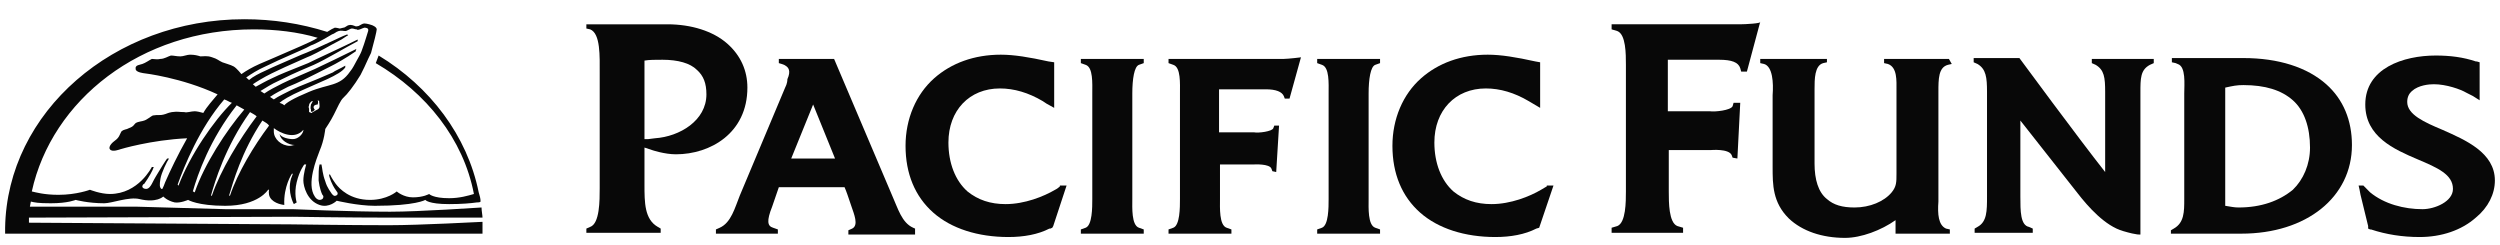
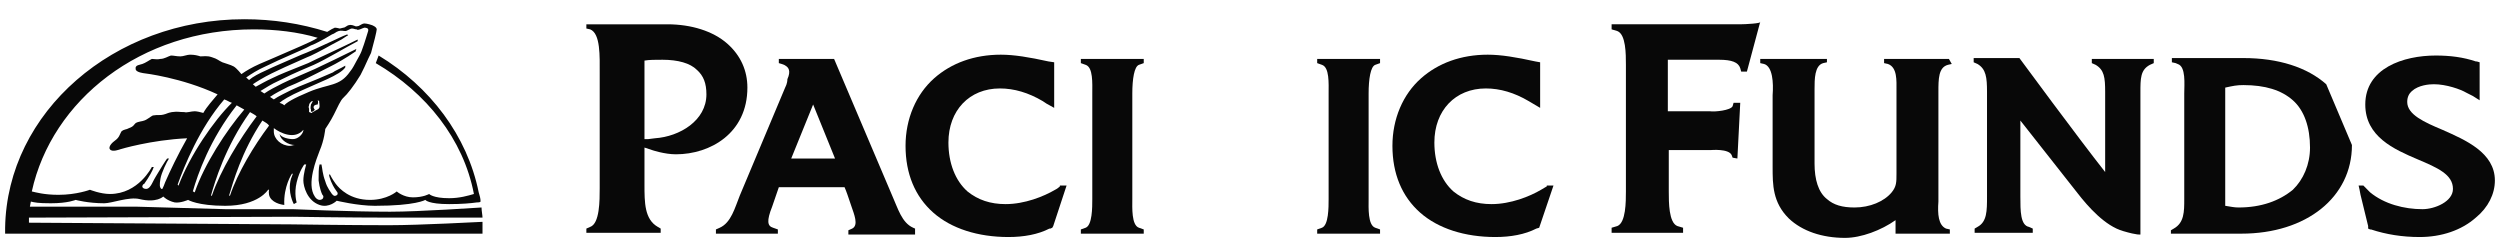
<svg xmlns="http://www.w3.org/2000/svg" width="143" height="14" viewBox="0 0 143 14" fill="none">
  <g clip-path="url(#clip0_23_1698)">
    <g clip-path="url(#clip1_23_1698)">
      <path d="M27.599 13.027C27.599 12.931 27.599 12.786 27.599 12.689C27.544 12.689 24.001 12.882 22.257 12.882C19.968 12.882 16.698 12.834 16.698 12.834L1.656 12.738C1.656 12.689 1.656 12.496 1.656 12.448L16.753 12.399C16.753 12.399 20.023 12.448 22.312 12.448C24.056 12.448 27.544 12.448 27.599 12.448C27.599 12.303 27.544 12.062 27.544 11.868C27.489 11.868 24.001 12.11 22.312 12.11C20.023 12.11 16.753 11.965 16.753 11.965H12.883L7.76 11.82H1.71C1.71 11.772 1.765 11.579 1.765 11.53C1.983 11.579 2.146 11.627 2.909 11.627C3.89 11.627 4.326 11.434 4.326 11.434C4.326 11.434 5.035 11.627 5.961 11.627C6.397 11.627 7.378 11.241 7.978 11.386C8.959 11.627 9.34 11.241 9.34 11.241C9.34 11.241 9.558 11.482 9.994 11.579C10.321 11.627 10.757 11.434 10.757 11.434C10.757 11.434 11.302 11.772 12.883 11.772C14.79 11.772 15.335 10.854 15.335 10.854H15.39C15.39 10.854 15.335 11.096 15.444 11.289C15.662 11.675 16.262 11.723 16.262 11.723C16.208 10.661 16.698 9.937 16.698 9.937H16.753L16.644 10.226C16.426 10.999 16.807 11.675 16.807 11.675L16.971 11.579C16.971 11.579 16.807 11.096 16.971 10.42C17.134 9.744 17.407 9.406 17.407 9.406H17.516C17.516 9.406 17.352 9.937 17.352 10.323C17.352 10.661 17.57 11.482 18.279 11.723C18.824 11.917 19.26 11.482 19.26 11.482C19.26 11.482 20.459 11.772 21.44 11.772C23.783 11.772 24.328 11.434 24.328 11.434C24.328 11.434 24.492 11.675 25.691 11.675C26.399 11.675 26.945 11.627 27.271 11.579C27.381 11.579 27.435 11.579 27.489 11.53C27.489 11.337 27.435 11.192 27.381 10.999C26.727 7.764 24.601 4.963 21.658 3.176L21.494 3.611C24.383 5.301 26.508 7.957 27.108 11.096C26.781 11.192 26.291 11.337 25.691 11.337C24.764 11.337 24.546 11.096 24.546 11.096C24.546 11.096 24.219 11.289 23.62 11.289C23.075 11.289 22.693 10.951 22.693 10.951C22.693 10.951 22.148 11.434 21.167 11.434C20.023 11.434 19.423 10.806 19.205 10.516C18.987 10.226 18.878 9.985 18.878 9.985H18.824C18.824 10.082 18.878 10.226 18.933 10.371C19.096 10.758 19.205 10.854 19.26 10.951C19.314 10.999 19.369 11.144 19.205 11.192C19.096 11.241 19.042 11.144 18.987 11.096C18.933 10.999 18.715 10.758 18.606 10.371C18.442 9.937 18.442 9.647 18.388 9.406H18.279C18.224 9.599 18.224 9.937 18.224 10.323C18.279 10.758 18.388 11.047 18.442 11.144C18.442 11.144 18.497 11.192 18.497 11.241C18.497 11.386 18.388 11.434 18.279 11.434C18.17 11.434 18.061 11.337 18.006 11.241C17.516 10.516 18.115 9.068 18.279 8.633C18.551 8.005 18.606 7.378 18.606 7.378C18.606 7.378 18.933 6.895 19.096 6.557C19.314 6.122 19.478 5.736 19.641 5.591C19.859 5.398 20.241 4.915 20.622 4.287C20.677 4.191 21.004 3.514 21.058 3.37C21.113 3.273 21.167 3.128 21.222 3.032C21.385 2.452 21.549 1.776 21.549 1.68C21.549 1.535 21.276 1.438 21.276 1.438C21.276 1.438 21.004 1.342 20.84 1.342C20.731 1.342 20.622 1.438 20.513 1.486C20.35 1.535 20.295 1.486 20.295 1.486C20.295 1.486 20.077 1.39 19.968 1.438C19.859 1.438 19.75 1.583 19.641 1.583C19.478 1.631 19.423 1.631 19.423 1.631C19.423 1.631 19.26 1.583 19.151 1.583C19.042 1.631 18.933 1.68 18.715 1.824C17.189 1.342 15.608 1.1 13.973 1.1C6.506 1.1 0.402 6.412 0.293 13.027C0.293 13.075 0.293 13.365 0.293 13.365H27.599C27.599 13.365 27.599 13.075 27.599 13.027ZM10.212 10.613C10.158 10.613 10.212 10.565 10.158 10.565C10.539 9.502 11.411 7.329 12.828 5.687C12.992 5.736 13.101 5.832 13.264 5.881C12.229 6.895 10.866 8.874 10.212 10.613ZM11.03 10.951C11.302 9.985 12.011 7.957 13.537 6.025C13.7 6.122 13.809 6.17 13.973 6.267C12.938 7.474 11.684 9.406 11.139 10.999C11.084 10.999 11.084 10.951 11.03 10.951ZM12.12 11.192C12.065 11.192 12.12 11.192 12.065 11.192C12.283 10.42 12.883 8.392 14.3 6.412C14.463 6.508 14.572 6.557 14.681 6.653C13.7 7.957 12.61 9.744 12.12 11.192ZM13.155 11.192C13.101 11.192 13.101 11.192 13.101 11.192C13.319 10.468 13.809 8.681 15.008 6.895C15.172 6.991 15.335 7.088 15.39 7.184C14.518 8.343 13.591 9.889 13.155 11.192ZM16.753 7.957C16.48 7.957 16.099 7.86 15.99 7.667C16.044 8.005 16.48 8.295 16.862 8.295C16.753 8.295 16.698 8.343 16.589 8.343C16.099 8.343 15.662 7.957 15.662 7.522C15.662 7.474 15.662 7.378 15.662 7.329C16.044 7.619 16.862 8.005 17.352 7.426V7.474C17.298 7.716 17.025 7.957 16.753 7.957ZM18.279 6.074C18.279 6.219 18.17 6.267 18.061 6.315C18.006 6.364 17.843 6.412 17.843 6.46H17.788C17.788 6.46 17.734 6.412 17.679 6.412C17.679 6.364 17.679 6.364 17.679 6.364V6.315V6.219C17.679 6.219 17.625 6.122 17.679 6.025C17.679 5.881 17.843 5.784 17.843 5.784H17.897C17.897 5.784 17.843 5.881 17.788 5.977C17.788 6.025 17.734 6.17 17.788 6.267V6.364L17.843 6.412L17.897 6.364C18.006 6.315 18.006 6.267 18.006 6.267C18.006 6.267 17.897 6.17 17.952 6.074C18.006 5.977 18.17 5.977 18.17 5.977C18.224 5.832 18.17 5.736 18.17 5.736L18.279 5.784C18.224 5.736 18.279 5.881 18.279 6.074ZM18.987 1.969C19.151 1.921 19.205 1.824 19.369 1.776C19.532 1.728 19.641 1.776 19.75 1.776C19.859 1.776 20.023 1.631 20.132 1.631C20.241 1.631 20.295 1.68 20.404 1.68C20.459 1.776 20.786 1.583 20.84 1.583C20.895 1.583 21.113 1.583 21.058 1.776C21.004 1.921 20.895 2.356 20.677 2.935C20.622 3.08 20.513 3.273 20.404 3.466C20.295 3.659 20.186 3.901 20.023 4.094C19.423 4.963 18.824 4.77 17.679 5.253C16.753 5.639 16.371 5.881 16.262 6.025C16.153 5.929 16.099 5.929 15.99 5.881C16.153 5.736 16.535 5.494 17.298 5.156C18.115 4.77 19.478 4.287 19.75 3.853C19.75 3.804 19.75 3.804 19.75 3.756C19.423 3.949 19.151 4.046 19.042 4.142C17.734 4.722 17.243 4.867 16.644 5.156C16.371 5.301 15.935 5.494 15.662 5.687C15.608 5.639 15.499 5.591 15.444 5.543C15.717 5.349 16.099 5.156 16.48 4.963C17.08 4.722 17.57 4.48 18.987 3.756C19.096 3.708 19.805 3.321 20.35 2.935C20.35 2.887 20.35 2.838 20.404 2.79C19.914 3.032 18.333 3.804 18.006 3.949C16.698 4.529 16.753 4.48 16.153 4.77C15.771 4.963 15.39 5.156 15.118 5.349C15.063 5.301 14.954 5.253 14.899 5.205C15.227 5.011 15.499 4.818 15.935 4.625C16.535 4.335 16.589 4.287 17.952 3.708C18.606 3.418 19.805 2.694 20.459 2.356C20.459 2.307 20.459 2.307 20.459 2.259C19.805 2.597 17.897 3.466 17.625 3.611C16.317 4.142 16.153 4.191 15.553 4.48C15.227 4.625 14.899 4.818 14.627 4.963C14.572 4.915 14.518 4.867 14.463 4.818C14.681 4.673 15.063 4.432 15.553 4.191C16.153 3.901 16.262 3.853 17.57 3.273C17.734 3.225 18.388 2.887 18.987 2.549C19.151 2.452 19.369 2.356 19.532 2.259C19.696 2.162 19.805 2.066 19.914 2.018L19.859 1.969C19.587 2.066 19.205 2.259 19.096 2.307C18.388 2.645 17.516 3.032 17.243 3.128C15.935 3.708 15.771 3.756 15.172 4.046C14.845 4.191 14.463 4.384 14.245 4.577C14.191 4.529 14.136 4.48 14.082 4.432C14.354 4.239 14.736 3.997 15.172 3.804C15.771 3.514 15.881 3.466 17.189 2.887C17.407 2.79 17.625 2.694 17.788 2.597C17.843 2.597 18.442 2.307 18.987 1.969ZM14.518 1.68C15.771 1.68 17.025 1.824 18.17 2.162C17.952 2.307 17.625 2.452 17.189 2.645C15.662 3.321 15.499 3.37 14.845 3.659C14.409 3.853 14.082 4.046 13.809 4.239C13.809 4.239 13.537 3.901 13.373 3.804C13.21 3.708 12.828 3.611 12.719 3.563C12.501 3.466 12.447 3.37 12.12 3.273C11.847 3.176 11.629 3.225 11.466 3.225C11.302 3.176 11.139 3.128 10.866 3.128C10.703 3.128 10.485 3.225 10.321 3.225C10.103 3.225 9.94 3.176 9.776 3.176C9.613 3.225 9.395 3.37 9.177 3.37C9.013 3.418 8.795 3.37 8.686 3.37C8.577 3.418 8.305 3.611 8.141 3.659C8.032 3.708 7.705 3.708 7.76 3.949C7.76 4.142 8.25 4.191 8.25 4.191C8.25 4.191 10.376 4.432 12.447 5.398C12.174 5.736 11.847 6.074 11.629 6.46C11.466 6.412 11.248 6.364 11.139 6.364C10.921 6.364 10.703 6.46 10.539 6.412C10.212 6.412 10.212 6.364 9.831 6.412C9.558 6.46 9.558 6.508 9.34 6.557C9.177 6.605 9.013 6.557 8.741 6.605C8.632 6.653 8.414 6.846 8.25 6.895C8.141 6.943 7.923 6.943 7.76 7.04C7.651 7.136 7.651 7.233 7.378 7.329C7.215 7.426 7.106 7.378 6.942 7.522C6.833 7.716 6.833 7.86 6.561 8.054C6.234 8.295 6.234 8.488 6.288 8.536C6.397 8.73 6.888 8.536 6.888 8.536C6.888 8.536 8.632 8.005 10.703 7.909C10.158 8.874 9.722 9.792 9.449 10.42C9.395 10.565 9.34 10.709 9.286 10.806C9.231 10.806 9.231 10.806 9.231 10.806C9.122 10.709 9.122 10.565 9.177 10.226C9.231 9.889 9.558 9.212 9.667 9.068H9.558C9.449 9.212 9.122 9.744 9.068 9.84C8.959 10.033 8.904 10.082 8.686 10.516C8.632 10.613 8.523 10.806 8.359 10.806C8.25 10.806 8.141 10.758 8.141 10.661C8.141 10.613 8.196 10.516 8.25 10.516C8.523 10.13 8.741 9.744 8.795 9.551H8.686C8.686 9.551 7.923 11.096 6.288 11.096C5.743 11.096 5.144 10.854 5.144 10.854C5.144 10.854 4.381 11.144 3.345 11.144C2.528 11.144 2.037 10.999 1.819 10.951C2.964 5.736 8.032 1.68 14.518 1.68Z" fill="#080808" />
      <path d="M52.342 13.075L52.233 13.027C51.579 12.738 51.361 11.917 51.034 11.192L47.71 3.37H44.549V3.611L44.712 3.659C44.712 3.659 44.876 3.708 44.93 3.756C45.094 3.853 45.257 4.046 45.039 4.529C45.039 4.77 44.93 4.963 44.93 4.963L42.314 11.192C42.041 11.868 41.823 12.738 41.169 13.027L40.951 13.124V13.365H44.494V13.124L44.221 13.027C43.895 12.931 43.84 12.641 44.167 11.82L44.549 10.709H48.309C48.418 10.951 48.527 11.289 48.691 11.772C48.854 12.255 49.127 12.882 48.745 13.075L48.527 13.172V13.414H52.342V13.075ZM47.764 9.068H45.257L46.511 5.977L47.764 9.068Z" fill="#080808" />
      <path d="M75.343 3.37V3.611L75.615 3.708C76.051 3.853 75.997 4.77 75.997 5.349V11.386C75.997 11.868 75.997 12.882 75.615 13.027L75.343 13.124V13.365H78.939V13.124L78.667 13.027C78.231 12.882 78.285 11.868 78.285 11.386V5.349C78.285 4.529 78.394 3.804 78.667 3.708L78.939 3.611V3.37H75.343Z" fill="#080808" />
      <path d="M61.825 3.37V3.611L62.098 3.708C62.534 3.853 62.479 4.77 62.479 5.349V11.386C62.479 11.868 62.479 12.882 62.098 13.027L61.825 13.124V13.365H65.422V13.124L65.15 13.027C64.714 12.882 64.768 11.868 64.768 11.386V5.349C64.768 4.529 64.877 3.804 65.15 3.708L65.422 3.611V3.37H61.825Z" fill="#080808" />
      <path d="M41.606 2.5C40.789 1.776 39.535 1.39 38.172 1.39H33.54V1.631L33.758 1.679C34.357 1.921 34.303 3.225 34.303 4.19V10.516V10.758C34.303 11.482 34.303 12.786 33.758 12.979L33.54 13.075V13.317H37.791V13.075L37.627 12.979C36.864 12.544 36.864 11.578 36.864 10.564V8.44L37.3 8.585C37.3 8.585 38.009 8.826 38.663 8.826C40.625 8.826 42.751 7.619 42.751 5.011C42.751 4.045 42.369 3.176 41.606 2.5ZM37.464 7.909L37.082 7.957H36.864V3.466C37.137 3.418 37.464 3.418 37.9 3.418C38.772 3.418 39.48 3.611 39.862 3.997C40.244 4.335 40.407 4.77 40.407 5.398C40.407 6.894 38.881 7.812 37.464 7.909Z" fill="#080808" />
      <path d="M99.542 1.389H97.635H92.184V1.679L92.511 1.776C93.002 1.969 93.002 3.08 93.002 3.707V10.951C93.002 11.53 93.002 12.737 92.511 12.93L92.184 13.027V13.317H96.272V13.027L95.945 12.93C95.454 12.737 95.454 11.578 95.454 10.951V8.584H97.853C97.853 8.584 98.888 8.488 99.052 8.874L99.106 9.019L99.379 9.067L99.542 5.88H99.161L99.106 6.073C98.997 6.315 98.07 6.411 97.798 6.363H95.4C95.4 5.301 95.4 3.997 95.4 3.418H98.343C99.052 3.418 99.433 3.562 99.542 3.9L99.596 4.094H99.923L100.686 1.245C100.795 1.341 99.814 1.389 99.542 1.389Z" fill="#080808" />
      <path d="M60.626 10.661L60.572 10.709C60.463 10.806 60.354 10.854 60.354 10.854C59.7 11.24 58.61 11.675 57.52 11.675C56.648 11.675 55.939 11.434 55.34 10.951C54.631 10.323 54.25 9.309 54.25 8.15C54.25 6.315 55.449 5.059 57.193 5.059C58.01 5.059 58.828 5.301 59.645 5.784L59.863 5.929L60.299 6.17V5.735V3.756V3.563L59.972 3.514C58.882 3.273 58.01 3.128 57.247 3.128C55.721 3.128 54.413 3.611 53.432 4.48C52.397 5.397 51.797 6.798 51.797 8.343C51.797 9.937 52.342 11.24 53.378 12.158C54.413 13.075 55.939 13.558 57.683 13.558C58.555 13.558 59.373 13.413 60.027 13.075H60.081L60.19 13.027L60.245 12.93L61.008 10.613H60.626V10.661Z" fill="#080808" />
      <path d="M88.477 10.661L88.15 10.854C87.496 11.24 86.406 11.675 85.316 11.675C84.444 11.675 83.735 11.434 83.136 10.951C82.427 10.323 82.046 9.309 82.046 8.15C82.046 6.315 83.245 5.059 84.989 5.059C85.806 5.059 86.624 5.301 87.442 5.784L88.096 6.17V3.756V3.563L87.823 3.514C86.733 3.273 85.861 3.128 85.098 3.128C83.572 3.128 82.264 3.611 81.283 4.48C80.247 5.397 79.647 6.798 79.647 8.343C79.647 9.937 80.192 11.24 81.228 12.158C82.264 13.075 83.79 13.558 85.534 13.558C86.406 13.558 87.224 13.413 87.878 13.075L88.041 13.027L88.859 10.613H88.477V10.661Z" fill="#080808" />
-       <path d="M73.434 3.37H70.437H66.84V3.611L67.113 3.708C67.549 3.852 67.494 4.77 67.494 5.349V11.385C67.494 11.868 67.494 12.882 67.113 13.027L66.84 13.124V13.365H70.437V13.124L70.165 13.027C69.729 12.882 69.783 11.868 69.783 11.385V9.406H71.745C71.745 9.406 72.617 9.357 72.726 9.647L72.78 9.792L72.999 9.84L73.162 7.184H72.889L72.835 7.329C72.78 7.522 71.963 7.619 71.745 7.571H69.729C69.729 6.701 69.729 5.591 69.729 5.108H72.399C72.999 5.108 73.326 5.253 73.434 5.494L73.489 5.639H73.761L74.416 3.273C74.525 3.273 73.653 3.37 73.434 3.37Z" fill="#080808" />
      <path d="M119.652 3.37V3.611L119.87 3.708C120.361 3.997 120.415 4.432 120.415 5.253V9.84C118.889 7.909 115.51 3.321 115.51 3.321H112.894V3.563L113.112 3.659C113.603 3.949 113.657 4.432 113.657 5.253V11.241C113.657 12.061 113.657 12.689 113.112 12.979L112.949 13.075V13.317H116.274V13.075L116.056 12.979C115.565 12.882 115.565 12.061 115.565 11.241V6.895L118.835 11.047C119.434 11.82 120.415 12.931 121.451 13.22C122.268 13.462 122.432 13.414 122.432 13.414V5.301C122.432 4.48 122.432 3.997 122.977 3.708L123.195 3.611V3.37H119.652Z" fill="#080808" />
-       <path d="M133.06 4.818C131.97 3.852 130.335 3.321 128.319 3.321H124.231V3.563L124.449 3.611L124.558 3.659C125.048 3.804 124.939 4.818 124.939 5.349V11.385C124.939 12.11 124.939 12.738 124.34 13.075L124.176 13.172V13.365H128.21C131.915 13.365 134.531 11.289 134.531 8.295C134.531 6.895 134.041 5.687 133.06 4.818ZM131.152 10.854C130.389 11.482 129.354 11.868 128.046 11.868C127.774 11.868 127.61 11.82 127.283 11.772V5.011C127.719 4.915 127.937 4.867 128.319 4.867C129.572 4.867 130.498 5.156 131.152 5.736C131.806 6.315 132.133 7.281 132.133 8.44C132.133 9.406 131.752 10.275 131.152 10.854Z" fill="#080808" />
+       <path d="M133.06 4.818C131.97 3.852 130.335 3.321 128.319 3.321H124.231V3.563L124.449 3.611L124.558 3.659C125.048 3.804 124.939 4.818 124.939 5.349V11.385C124.939 12.11 124.939 12.738 124.34 13.075L124.176 13.172V13.365H128.21C131.915 13.365 134.531 11.289 134.531 8.295ZM131.152 10.854C130.389 11.482 129.354 11.868 128.046 11.868C127.774 11.868 127.61 11.82 127.283 11.772V5.011C127.719 4.915 127.937 4.867 128.319 4.867C129.572 4.867 130.498 5.156 131.152 5.736C131.806 6.315 132.133 7.281 132.133 8.44C132.133 9.406 131.752 10.275 131.152 10.854Z" fill="#080808" />
      <path d="M110.877 11.53V5.253C110.877 4.529 110.877 3.853 111.422 3.708L111.64 3.659L111.477 3.37H107.77V3.611L107.989 3.659C108.534 3.853 108.479 4.625 108.479 5.156V9.937C108.479 10.42 108.479 10.661 108.207 10.999C107.77 11.53 106.953 11.868 106.081 11.868C105.373 11.868 104.882 11.723 104.501 11.386C104.01 10.999 103.792 10.275 103.792 9.357V5.108C103.792 4.529 103.792 3.756 104.283 3.611L104.501 3.563V3.37H100.686V3.611L100.904 3.659C101.394 3.804 101.449 4.722 101.394 5.446V9.551C101.394 10.565 101.394 11.579 102.321 12.496C103.084 13.22 104.228 13.607 105.536 13.607C106.462 13.607 107.607 13.172 108.425 12.593V13.365H111.531V13.124L111.313 13.075C110.877 12.882 110.823 12.255 110.877 11.53Z" fill="#080808" />
      <path d="M142.707 10.323C142.707 11.095 142.325 11.868 141.617 12.448C140.799 13.172 139.655 13.558 138.401 13.558C137.42 13.558 136.493 13.413 135.621 13.124H135.567L135.458 13.075V12.979V12.931L135.022 11.144L134.967 10.854L134.913 10.613H135.185L135.567 10.999C136.384 11.675 137.529 11.965 138.565 11.965C139.273 11.965 140.309 11.53 140.309 10.806C140.309 9.985 139.437 9.599 138.292 9.116C136.929 8.536 135.294 7.812 135.294 5.977C135.294 3.901 137.475 3.176 139.328 3.176C140.145 3.176 140.908 3.273 141.617 3.514H141.671L141.835 3.563V3.707V3.756V5.011V5.446V5.736L141.453 5.494L141.072 5.301C140.745 5.108 139.927 4.818 139.219 4.818C138.946 4.818 138.347 4.866 137.965 5.204C137.802 5.349 137.693 5.542 137.693 5.832C137.693 6.556 138.674 6.991 139.709 7.426C141.017 8.005 142.707 8.729 142.707 10.323Z" fill="#080808" />
    </g>
  </g>
  <defs>
    <clipPath id="clip0_23_1698">
      <rect width="143" height="13" fill="white" transform="translate(0 0.829)" />
    </clipPath>
    <clipPath id="clip1_23_1698">
      <rect width="143" height="13" fill="white" transform="translate(0 0.829)" />
    </clipPath>
  </defs>
</svg>